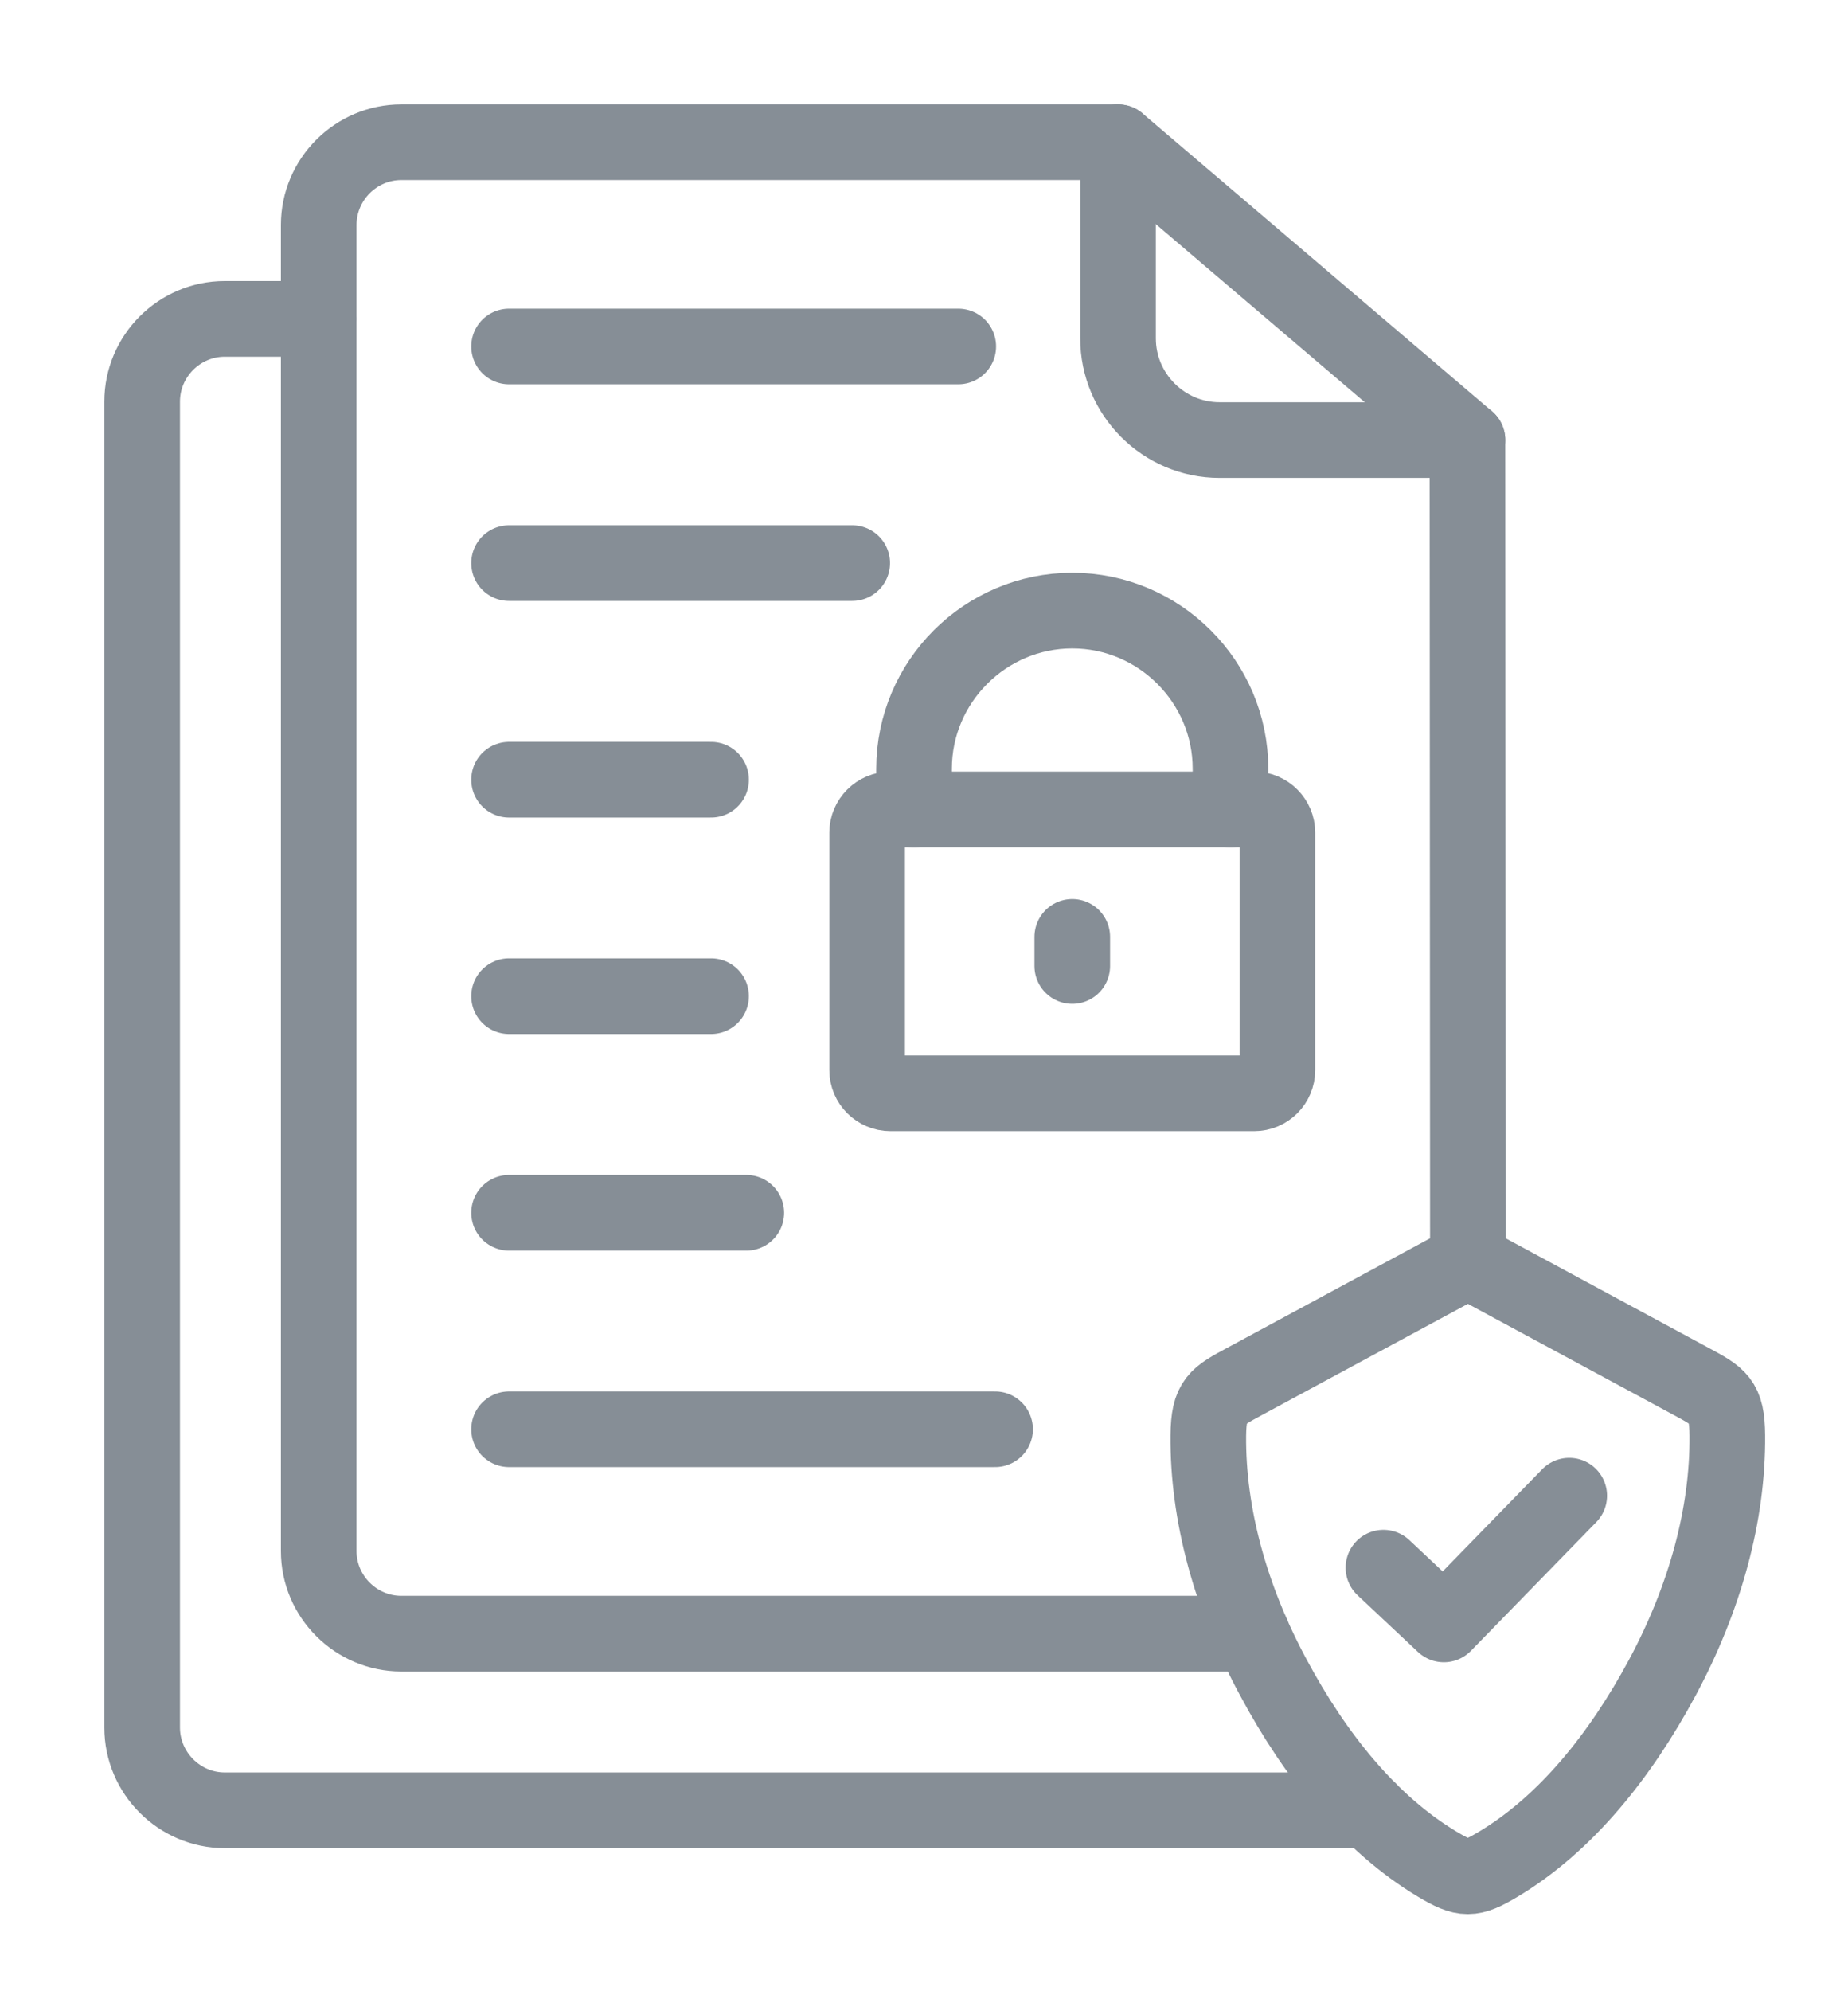
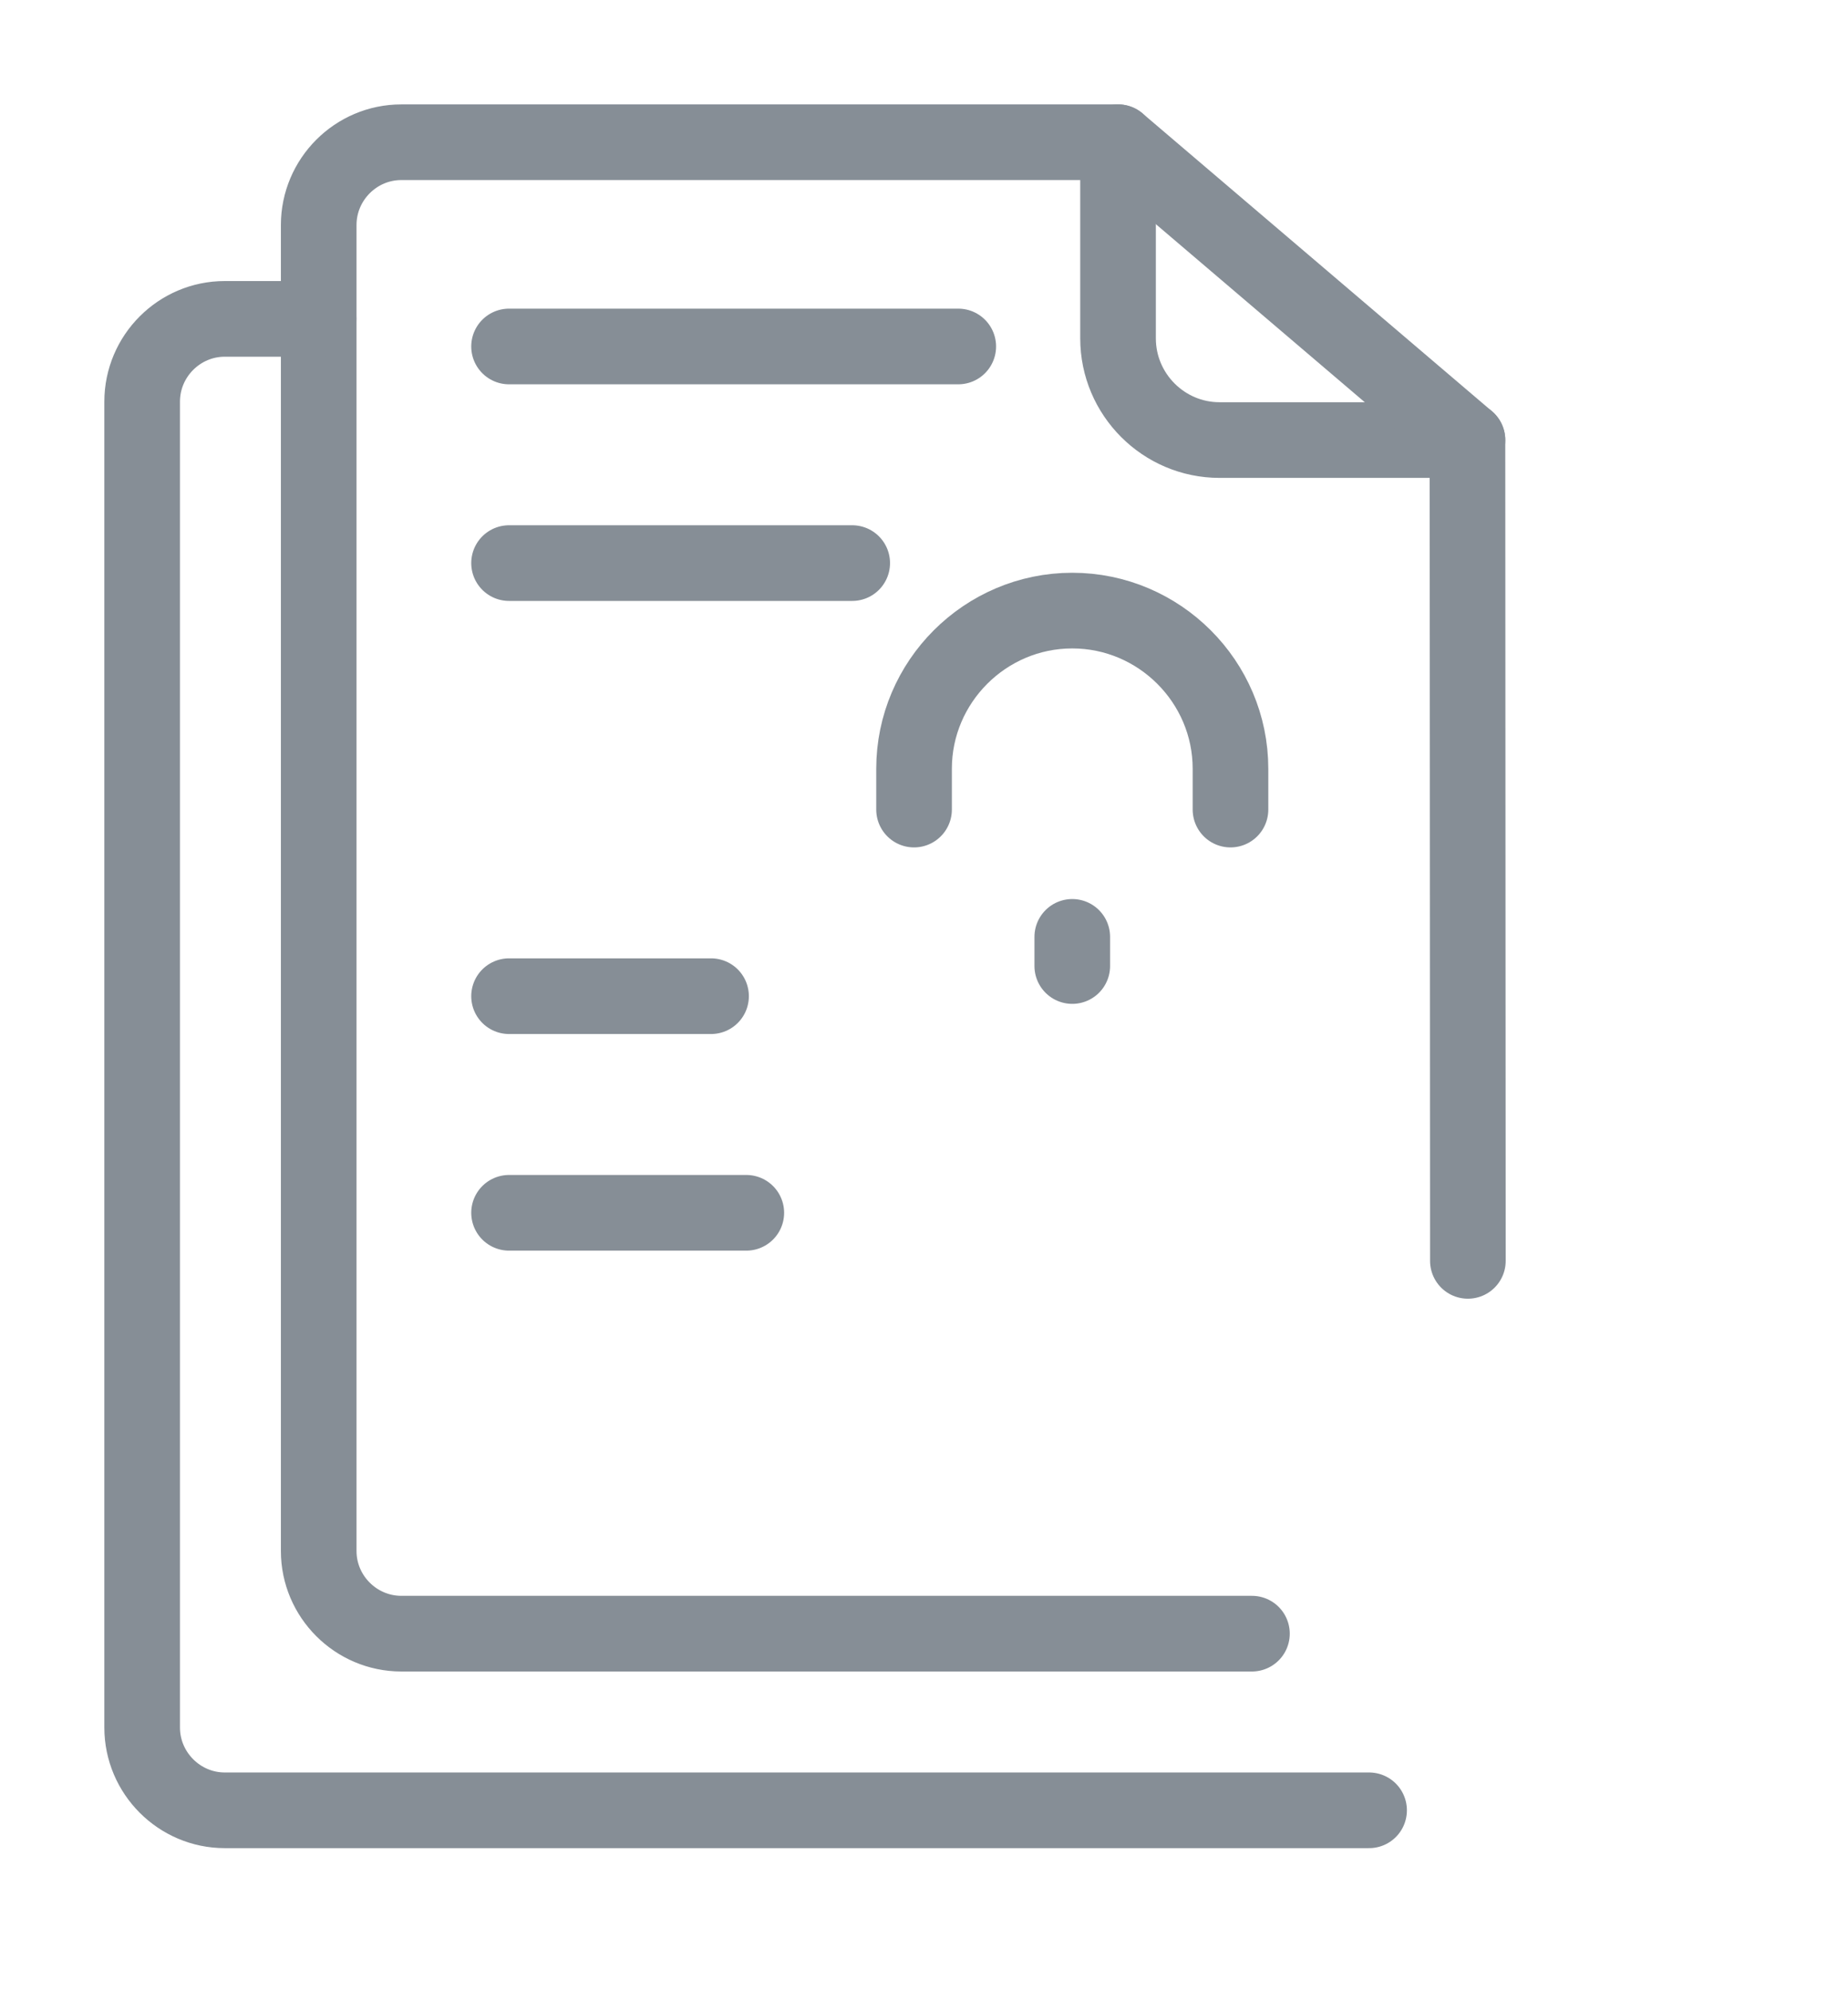
<svg xmlns="http://www.w3.org/2000/svg" fill="none" height="100%" overflow="visible" preserveAspectRatio="none" style="display: block;" viewBox="0 0 13 14" width="100%">
  <g id="g4101">
    <g id="g4103">
      <g id="g4105">
        <g id="g4111">
          <path d="M10.323 3.094H8.579C8.186 3.094 7.865 2.773 7.865 2.379V1" id="path4113" stroke="#868E96" stroke-linecap="round" stroke-linejoin="round" stroke-width="0.532" />
        </g>
        <g id="g4115">
          <path d="M8.807 11.486H2.823C2.504 11.486 2.242 11.225 2.242 10.905V1.582C2.242 1.262 2.503 1 2.823 1H7.865L10.323 3.094L10.326 8.865" id="path4117" stroke="#868E96" stroke-linecap="round" stroke-linejoin="round" stroke-width="0.532" />
        </g>
        <g id="g4119">
          <path d="M9.631 12.728H1.581C1.262 12.728 1 12.466 1 12.146V2.824C1 2.503 1.262 2.242 1.581 2.242H2.241" id="path4121" stroke="#868E96" stroke-linecap="round" stroke-linejoin="round" stroke-width="0.532" />
        </g>
        <g id="g4123">
-           <path d="M6.264 7.687C6.174 7.687 6.1 7.614 6.1 7.524V5.854C6.1 5.765 6.174 5.691 6.264 5.691H8.823C8.913 5.691 8.986 5.765 8.986 5.854V7.524C8.986 7.614 8.913 7.687 8.823 7.687H6.264Z" id="path4125" stroke="#868E96" stroke-linecap="round" stroke-linejoin="round" stroke-width="0.532" />
-         </g>
+           </g>
        <g id="g4127">
          <path d="M8.656 5.692V5.405C8.656 4.793 8.155 4.293 7.543 4.293C6.93 4.293 6.43 4.794 6.43 5.405V5.692" id="path4129" stroke="#868E96" stroke-linecap="round" stroke-linejoin="round" stroke-width="0.532" />
        </g>
        <g id="g4131">
          <path d="M7.543 6.792V6.587" id="path4133" stroke="#868E96" stroke-linecap="round" stroke-linejoin="round" stroke-width="0.532" />
        </g>
        <g id="g4135">
          <path d="M6.741 2.436H3.581" id="path4137" stroke="#868E96" stroke-linecap="round" stroke-linejoin="round" stroke-width="0.532" />
        </g>
        <g id="g4139">
          <path d="M5.995 3.959H3.581" id="path4141" stroke="#868E96" stroke-linecap="round" stroke-linejoin="round" stroke-width="0.532" />
        </g>
        <g id="g4143">
-           <path d="M5.002 5.482H3.581" id="path4145" stroke="#868E96" stroke-linecap="round" stroke-linejoin="round" stroke-width="0.532" />
-         </g>
+           </g>
        <g id="g4147">
          <path d="M5.002 7.004H3.581" id="path4149" stroke="#868E96" stroke-linecap="round" stroke-linejoin="round" stroke-width="0.532" />
        </g>
        <g id="g4151">
          <path d="M5.25 8.527H3.581" id="path4153" stroke="#868E96" stroke-linecap="round" stroke-linejoin="round" stroke-width="0.532" />
        </g>
        <g id="g4155">
-           <path d="M7 10.049H3.581" id="path4157" stroke="#868E96" stroke-linecap="round" stroke-linejoin="round" stroke-width="0.532" />
-         </g>
+           </g>
        <g id="g4159">
-           <path d="M10.111 13.107C9.638 12.824 9.253 12.346 8.957 11.793C8.657 11.236 8.495 10.647 8.5 10.092C8.503 9.846 8.558 9.819 8.762 9.709L10.326 8.865L11.89 9.709C12.094 9.819 12.149 9.846 12.151 10.092C12.156 10.647 11.994 11.236 11.695 11.793C11.398 12.346 11.013 12.824 10.54 13.107C10.351 13.22 10.3 13.22 10.111 13.107Z" id="path4161" stroke="#868E96" stroke-linecap="round" stroke-linejoin="round" stroke-width="0.532" />
-         </g>
+           </g>
        <g id="g4167">
-           <path d="M9.732 11.022L10.157 11.421L11.039 10.516" id="path4169" stroke="#868E96" stroke-linecap="round" stroke-linejoin="round" stroke-width="0.532" />
-         </g>
+           </g>
      </g>
    </g>
  </g>
</svg>